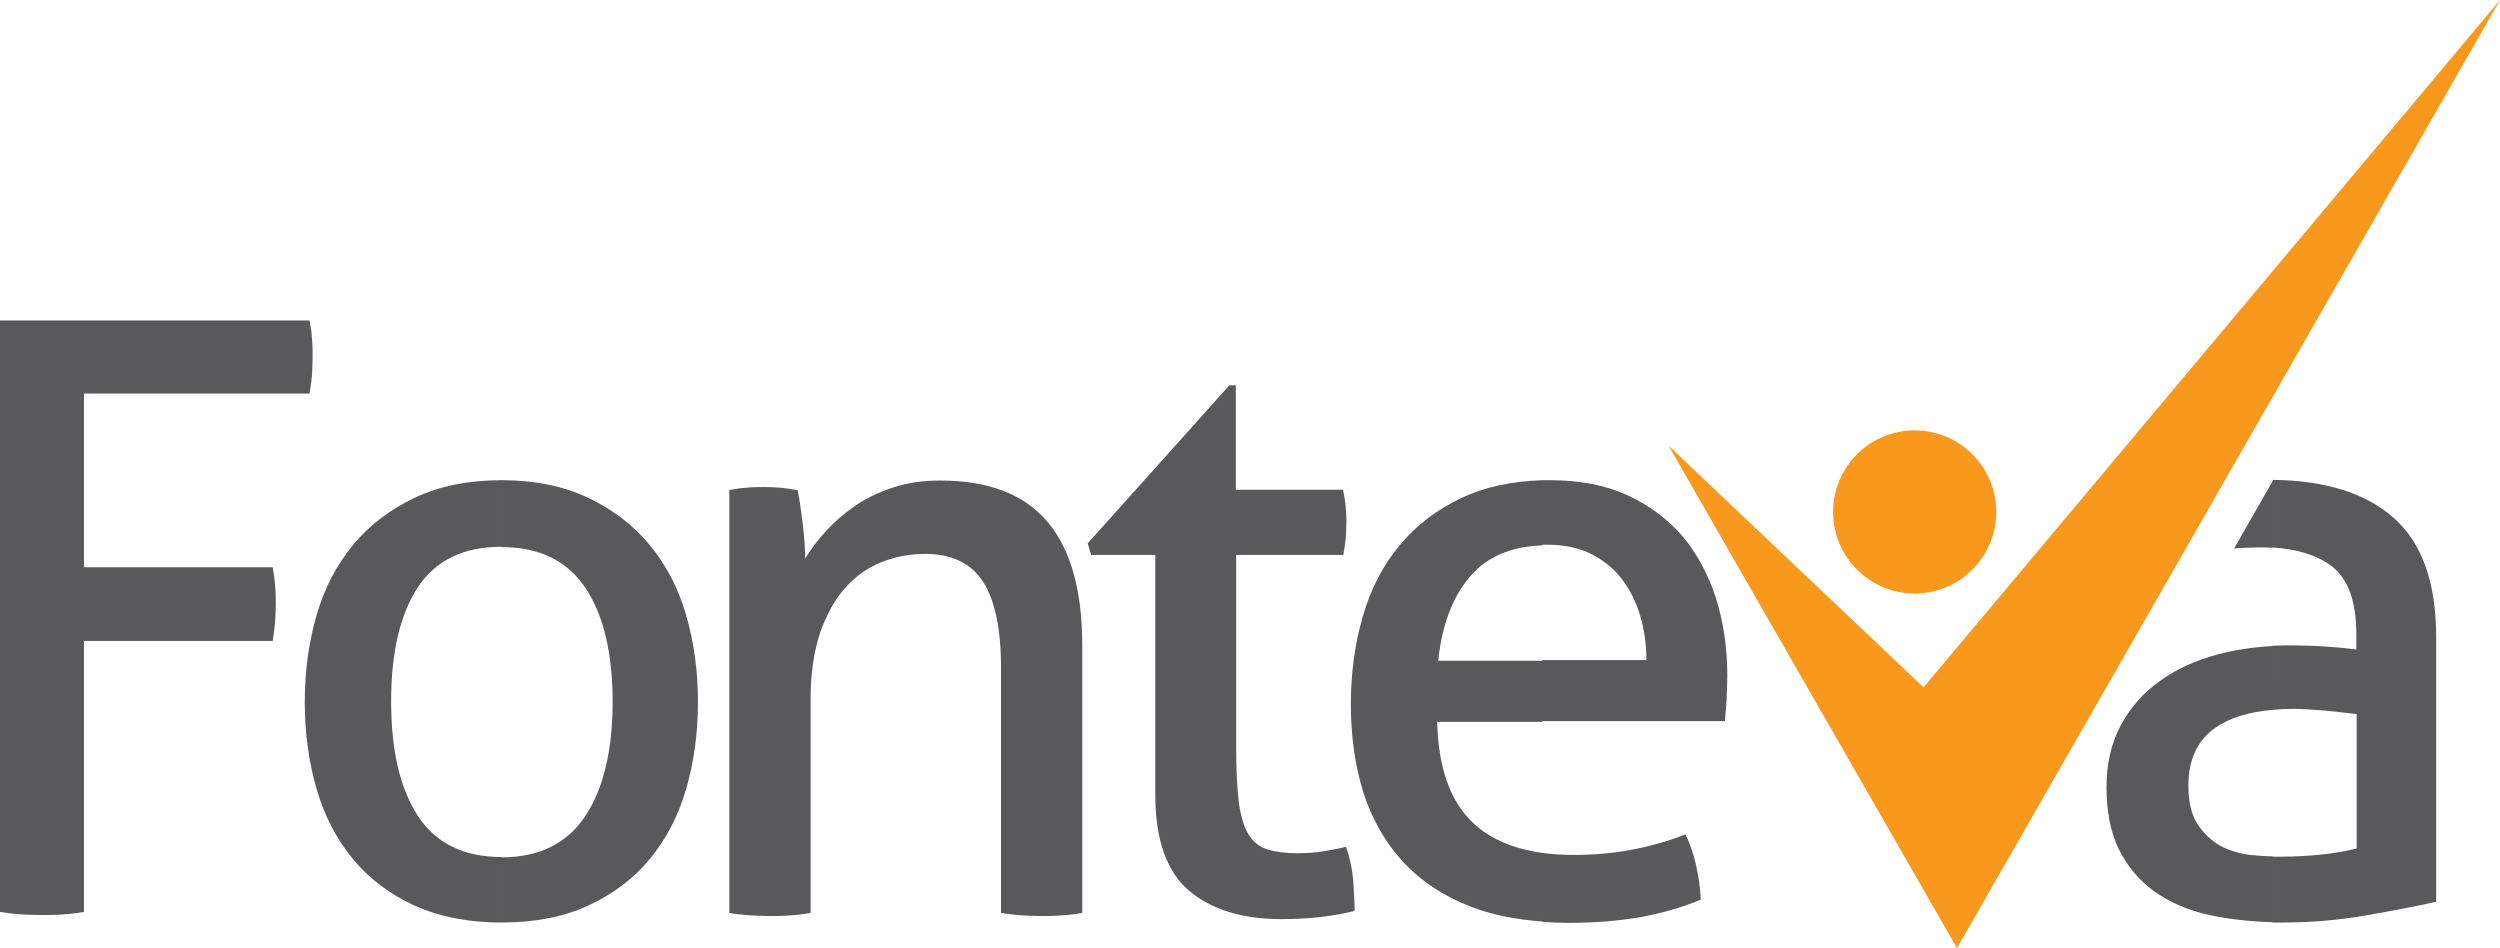
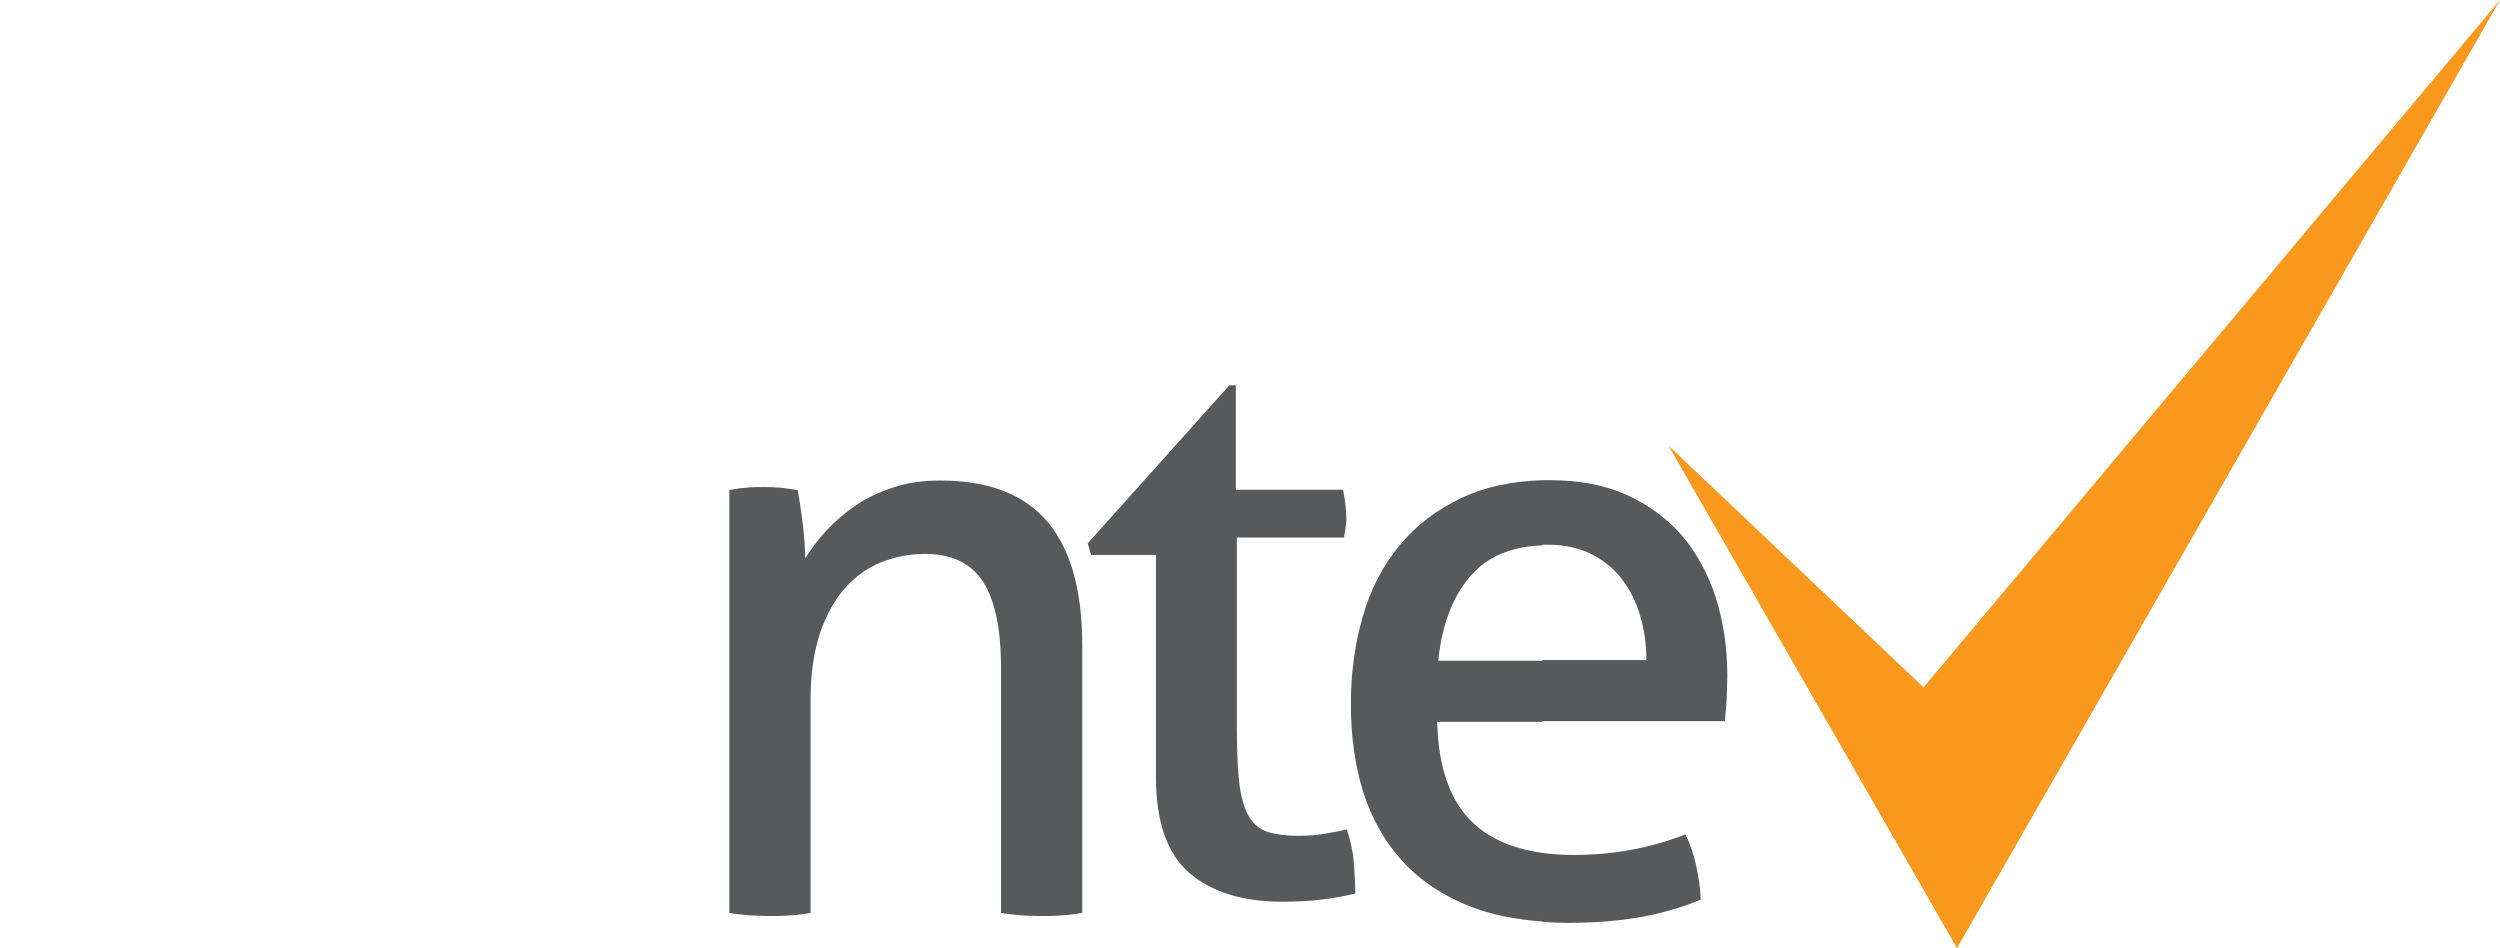
<svg xmlns="http://www.w3.org/2000/svg" version="1.1" id="Layer_1" x="0px" y="0px" viewBox="0 0 732.5 277.8" enable-background="new 0 0 732.5 277.8" xml:space="preserve">
  <polygon fill-rule="evenodd" clip-rule="evenodd" fill="#F8991D" points="573.4,277.8 488.9,130.6 563.6,201.4 732.5,0 " />
  <g>
-     <path fill-rule="evenodd" clip-rule="evenodd" fill="#F8991D" d="M561,126.1c13.2,0,23.9,10.7,23.9,23.9   c0,13.2-10.7,23.9-23.9,23.9c-13.2,0-23.9-10.7-23.9-23.9C537.1,136.8,547.8,126.1,561,126.1" />
-     <path fill="#58595B" d="M0,93.9h90.7c0.3,1.6,0.6,3.3,0.7,5.2c0.2,1.9,0.2,3.7,0.2,5.4c0,1.8-0.1,3.6-0.2,5.5   c-0.2,1.9-0.4,3.7-0.7,5.3H24.6v50.9h55.3c0.3,1.8,0.6,3.6,0.7,5.4c0.2,1.9,0.2,3.7,0.2,5.4c0,1.8-0.1,3.6-0.2,5.4   c-0.2,1.8-0.4,3.7-0.7,5.4H24.6v79.4c-1.9,0.3-3.9,0.6-5.9,0.7c-2,0.2-4.1,0.2-6.4,0.2c-2.1,0-4.2-0.1-6.4-0.2   c-2.2-0.2-4.1-0.4-5.9-0.7V93.9z" />
-     <path fill="#58595B" d="M147,140.7c9.6,0,18,1.7,25.2,5.1c7.2,3.4,13.3,8,18.1,13.8c4.8,5.8,8.4,12.6,10.7,20.5   c2.3,7.9,3.5,16.4,3.5,25.6c0,9.2-1.2,17.7-3.5,25.6c-2.3,7.9-5.9,14.7-10.7,20.5c-4.8,5.8-10.9,10.3-18.1,13.6   c-7.2,3.3-15.6,4.9-25.2,4.9v-19.1c11,0,19.2-4.1,24.5-12.1c5.3-8,8-19.2,8-33.5c0-14.3-2.7-25.5-8-33.4   c-5.3-7.9-13.5-11.9-24.5-11.9V140.7z M146.9,270.3c-9.7,0-18.1-1.7-25.3-4.9c-7.2-3.3-13.3-7.8-18.1-13.6   c-4.8-5.8-8.4-12.6-10.7-20.5c-2.3-7.9-3.5-16.4-3.5-25.6c0-9.2,1.2-17.7,3.5-25.6c2.3-7.9,5.9-14.7,10.7-20.5   c4.8-5.8,10.9-10.4,18.1-13.8c7.2-3.4,15.7-5.1,25.3-5.1h0.1v19.5h-0.1c-11.1,0-19.3,4-24.5,11.9c-5.2,8-7.8,19.1-7.8,33.4   c0,14.3,2.6,25.5,7.8,33.5c5.2,8,13.4,12.1,24.5,12.1h0.1v19.1H146.9z" />
    <path fill="#58595B" d="M213.5,143.6c1.8-0.3,3.5-0.6,5.2-0.7c1.7-0.2,3.4-0.2,5.2-0.2c1.8,0,3.4,0.1,4.9,0.2   c1.5,0.2,3.2,0.4,4.9,0.7c0.5,2.4,1,5.7,1.5,9.8c0.5,4.1,0.7,7.5,0.7,10.3c1.6-2.7,3.7-5.5,6.2-8.2c2.5-2.7,5.4-5.2,8.6-7.4   c3.2-2.2,6.9-3.9,11.1-5.3c4.2-1.4,8.8-2,13.8-2c14.2,0,24.6,4.1,31.4,12.2c6.8,8.1,10.1,20.2,10.1,36.1v78.4   c-1.8,0.3-3.8,0.6-6,0.7c-2.3,0.2-4.3,0.2-6,0.2c-1.8,0-3.7-0.1-5.9-0.2c-2.2-0.2-4.1-0.4-5.9-0.7v-71.9c0-11.4-1.8-19.8-5.3-25.2   c-3.5-5.4-9.2-8.1-16.9-8.1c-4.5,0-8.8,0.8-12.8,2.4c-4,1.6-7.6,4.1-10.6,7.5c-3.1,3.4-5.5,7.8-7.4,13.2   c-1.8,5.4-2.8,11.9-2.8,19.4v62.7c-1.8,0.3-3.7,0.6-5.9,0.7c-2.2,0.2-4.1,0.2-5.9,0.2c-1.8,0-3.8-0.1-6-0.2c-2.3-0.2-4.3-0.4-6-0.7   V143.6z" />
-     <path fill="#58595B" d="M338.5,162.6h-18.8l-1-3.4l41.5-46.3h1.9v30.6h31.4c0.6,2.7,1,5.8,1,9.2c0,1.8-0.1,3.5-0.2,5.1   c-0.2,1.6-0.4,3.2-0.7,4.8h-31.4v56.5c0,6.8,0.3,12.1,0.8,16.2c0.6,4,1.5,7.1,2.9,9.3c1.4,2.2,3.2,3.6,5.5,4.3   c2.3,0.7,5.3,1.1,8.8,1.1c2.7,0,5.3-0.2,7.7-0.6c2.4-0.4,4.6-0.8,6.5-1.3c1.1,3.2,1.8,6.5,2.1,9.9c0.2,3.4,0.4,6.4,0.4,8.9   c-3.2,0.8-6.6,1.4-10.1,1.8c-3.5,0.4-7.3,0.6-11.3,0.6c-11.6,0-20.6-2.8-27.2-8.4c-6.5-5.6-9.8-15-9.8-28V162.6z" />
+     <path fill="#58595B" d="M338.5,162.6h-18.8l-1-3.4l41.5-46.3h1.9v30.6h31.4c0.6,2.7,1,5.8,1,9.2c-0.2,1.6-0.4,3.2-0.7,4.8h-31.4v56.5c0,6.8,0.3,12.1,0.8,16.2c0.6,4,1.5,7.1,2.9,9.3c1.4,2.2,3.2,3.6,5.5,4.3   c2.3,0.7,5.3,1.1,8.8,1.1c2.7,0,5.3-0.2,7.7-0.6c2.4-0.4,4.6-0.8,6.5-1.3c1.1,3.2,1.8,6.5,2.1,9.9c0.2,3.4,0.4,6.4,0.4,8.9   c-3.2,0.8-6.6,1.4-10.1,1.8c-3.5,0.4-7.3,0.6-11.3,0.6c-11.6,0-20.6-2.8-27.2-8.4c-6.5-5.6-9.8-15-9.8-28V162.6z" />
    <path fill="#58595B" d="M451.9,249.9c2.9,0.4,6,0.6,9.3,0.6c11.4,0,22.3-2,32.6-6c1.3,2.4,2.3,5.4,3.1,8.8   c0.8,3.5,1.3,6.9,1.4,10.3c-5.3,2.2-11.1,3.9-17.5,5.1c-6.4,1.1-13.4,1.7-21.1,1.7c-2.7,0-5.3-0.1-7.8-0.3V249.9z M451.9,140.7   c0.8,0,1.5,0,2.3,0c8.5,0,16,1.4,22.4,4.3c6.4,2.9,11.8,6.9,16.2,11.9c4.3,5.1,7.6,11.1,9.9,18.1c2.2,7,3.4,14.6,3.4,22.8   c0,2.3-0.1,4.6-0.2,7.1c-0.2,2.5-0.3,4.6-0.5,6.4h-53.5v-17.9h30.5c0-4.5-0.6-8.8-1.8-12.9c-1.2-4.1-3-7.7-5.3-10.7   c-2.3-3.1-5.3-5.5-8.9-7.4c-3.6-1.8-7.9-2.8-12.9-2.8c-0.5,0-1.1,0-1.6,0V140.7z M421.1,211.4c0.3,13.5,3.8,23.4,10.5,29.7   c5,4.7,11.7,7.6,20.3,8.8V270c-8-0.6-15-2-21.1-4.4c-8-3.1-14.7-7.6-19.9-13.3c-5.2-5.7-9-12.5-11.5-20.3   c-2.4-7.8-3.6-16.4-3.6-25.7c0-9.2,1.2-17.7,3.5-25.7c2.3-8,5.9-14.9,10.7-20.7c4.8-5.9,10.9-10.5,18.2-14   c6.8-3.2,14.6-4.9,23.7-5.2v19.1c-9.1,0.3-16.1,3.3-21,8.9c-5.2,6-8.4,14.2-9.5,24.9h30.5v17.9H421.1z" />
-     <path fill-rule="evenodd" clip-rule="evenodd" fill="#58595B" d="M690.4,209.2c-2.4-0.3-5.5-0.6-9.2-1c-3.7-0.3-6.8-0.5-9.4-0.5   c-2.1,0-4.1,0.1-6,0.3v-18.8c1.2,0,2.4-0.1,3.6-0.1c5.1,0,9.4,0.1,12.7,0.4c3.3,0.2,6.1,0.5,8.3,0.8v-4.6c0-9.5-2.4-16.1-7.2-19.8   c-4.2-3.2-10-5-17.4-5.5v-19.4l0.2-0.4c15.4,0.2,27.1,3.9,35.2,11c8.4,7.3,12.6,19,12.6,35.1v77.5c-5.6,1.3-12.5,2.6-20.5,4   c-8,1.4-16.3,2.1-24.6,2.1c-1,0-1.9,0-2.9,0v-19.3c0.9,0,1.8,0,2.7,0c3.7,0,7.5-0.2,11.5-0.6c3.9-0.4,7.4-1,10.5-1.8V209.2z    M665.8,208c-7.1,0.6-12.7,2.4-16.8,5.3c-5.2,3.7-7.8,9.3-7.8,16.9c0,4.8,0.9,8.6,2.7,11.3c1.8,2.7,4,4.8,6.6,6.3   c2.7,1.4,5.6,2.3,8.8,2.7c2.2,0.2,4.4,0.4,6.5,0.4v19.3c-6.7-0.2-12.9-0.9-18.5-2.1c-6.4-1.4-11.7-3.8-16.2-7   c-4.4-3.2-7.8-7.3-10.3-12.3c-2.4-5-3.6-11-3.6-18.1c0-6.9,1.4-13,4.2-18.2c2.8-5.2,6.6-9.6,11.5-13c4.8-3.5,10.4-6,16.7-7.7   c5.2-1.4,10.6-2.2,16.2-2.5V208z M665.8,141.1v19.4c-1.2-0.1-2.4-0.1-3.6-0.1c-2.6,0-5.2,0.1-7.6,0.3L665.8,141.1z" />
  </g>
</svg>